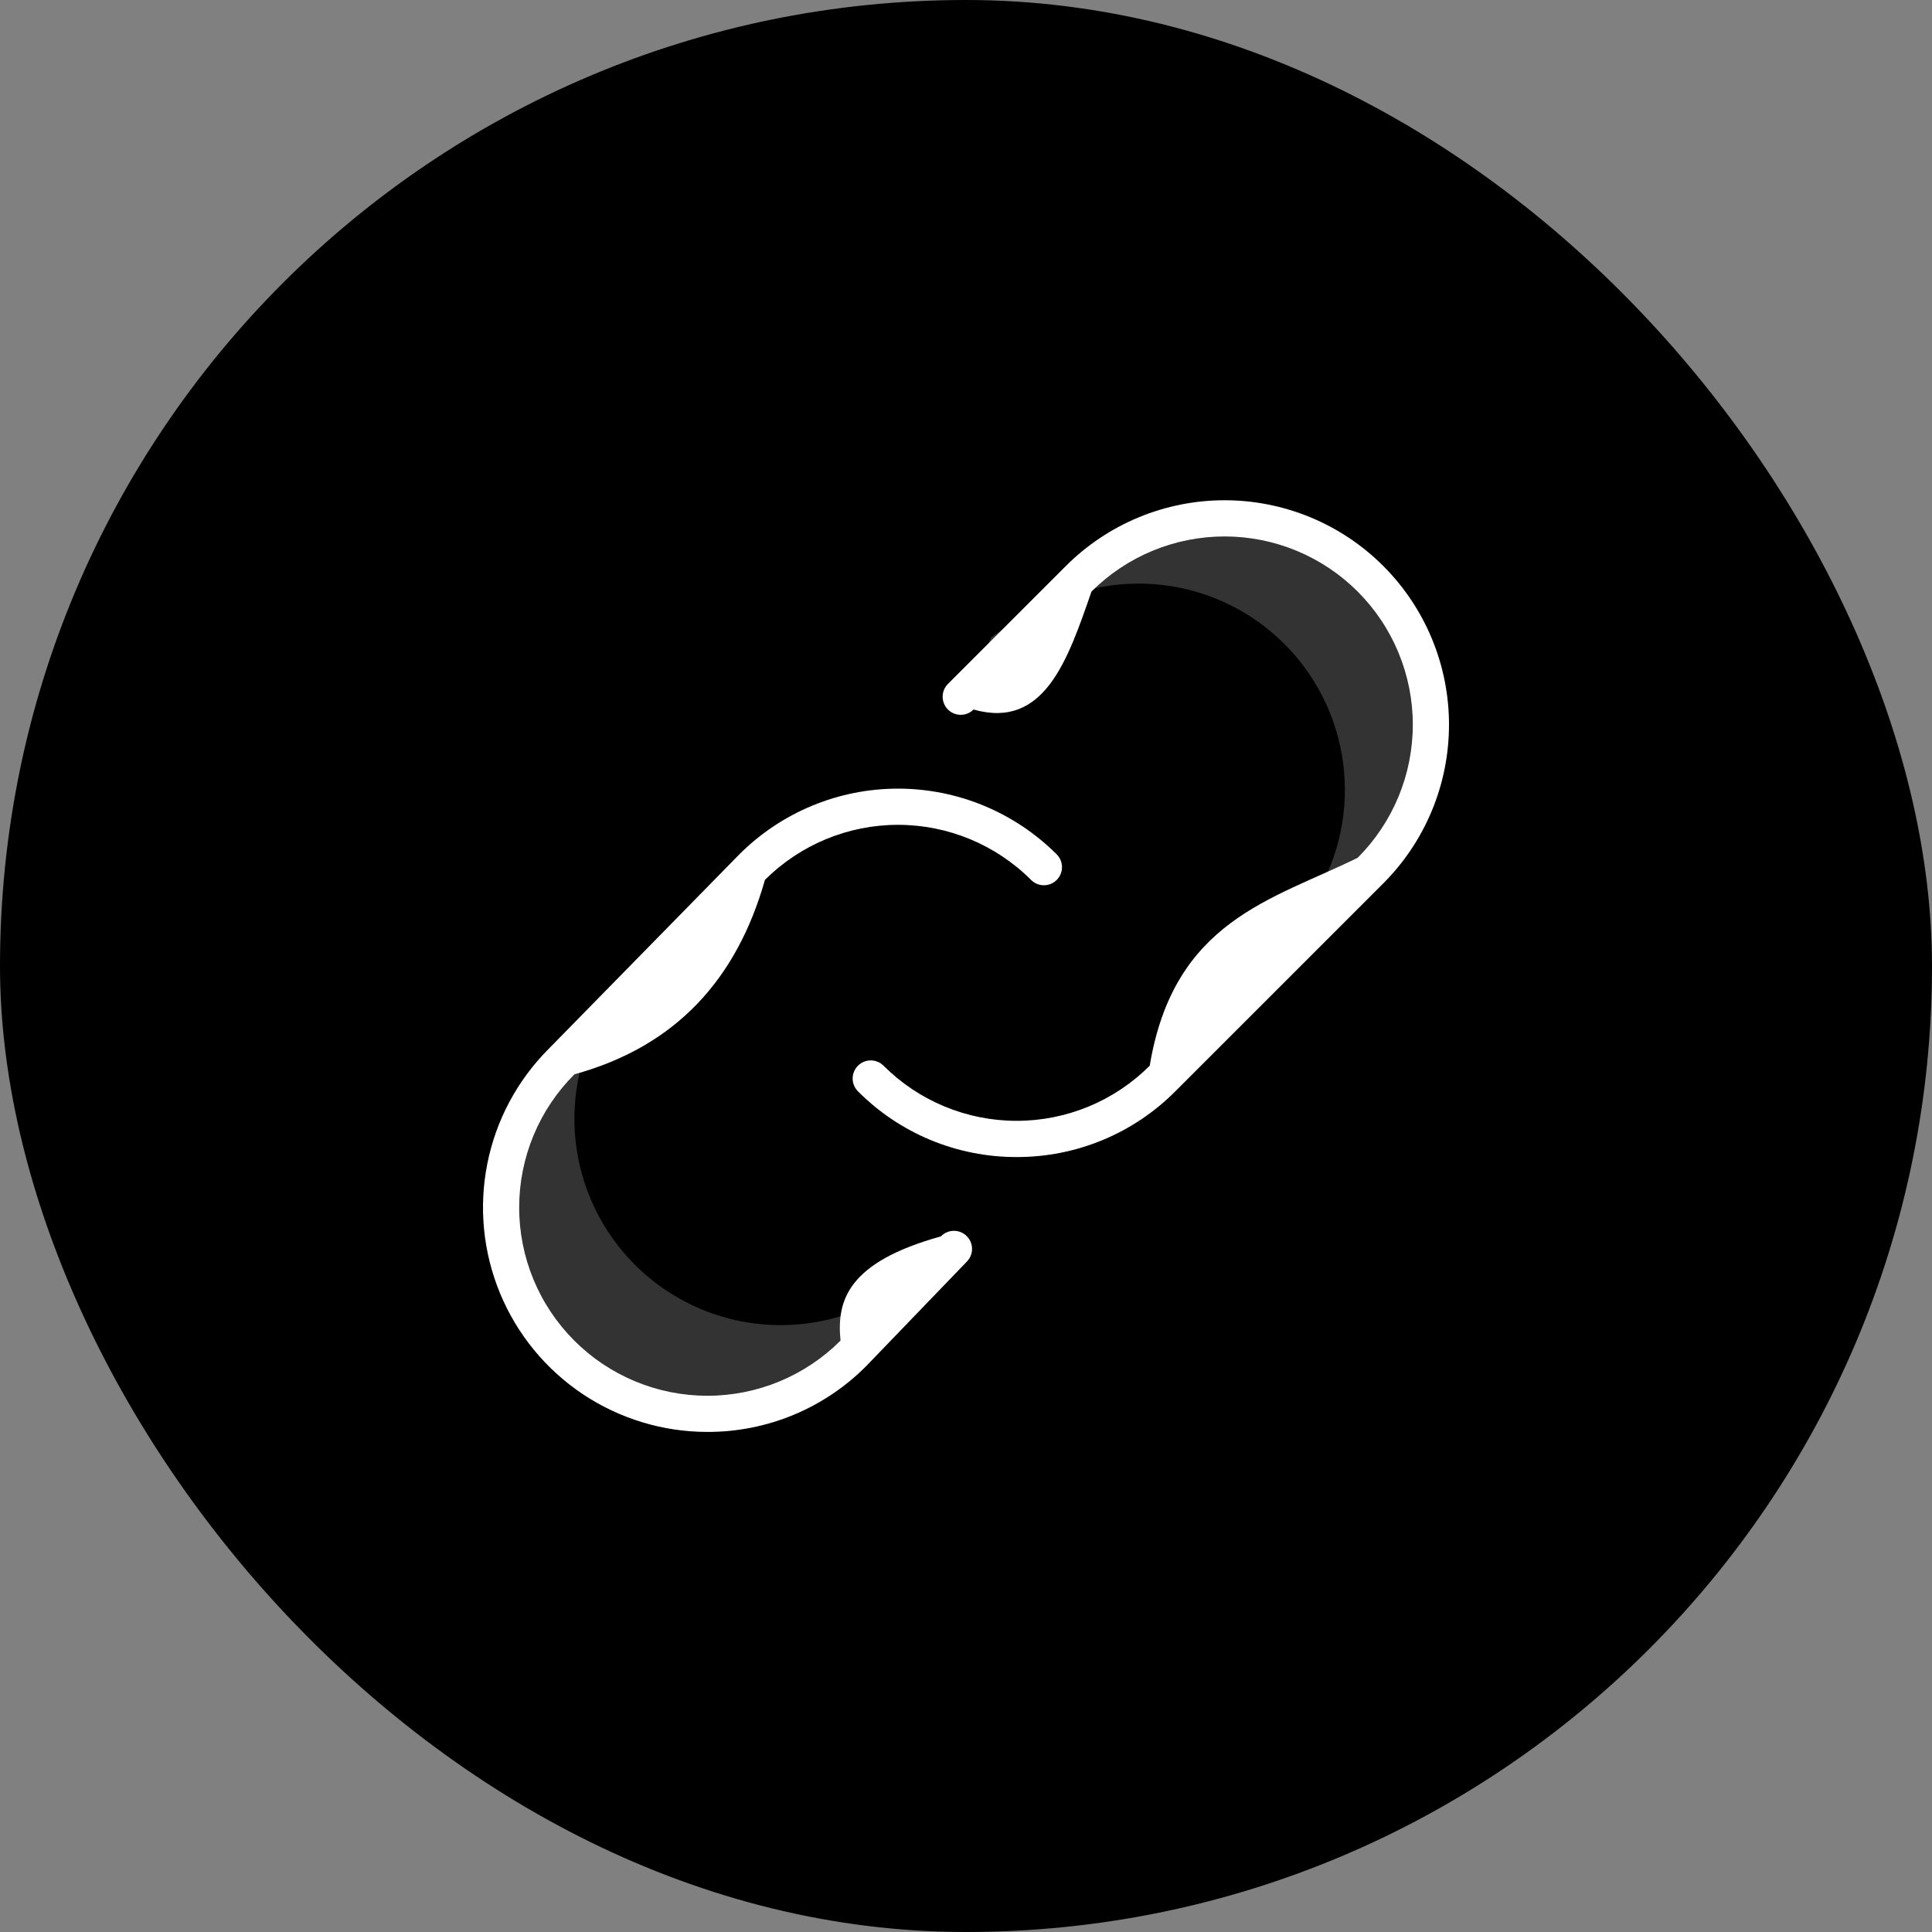
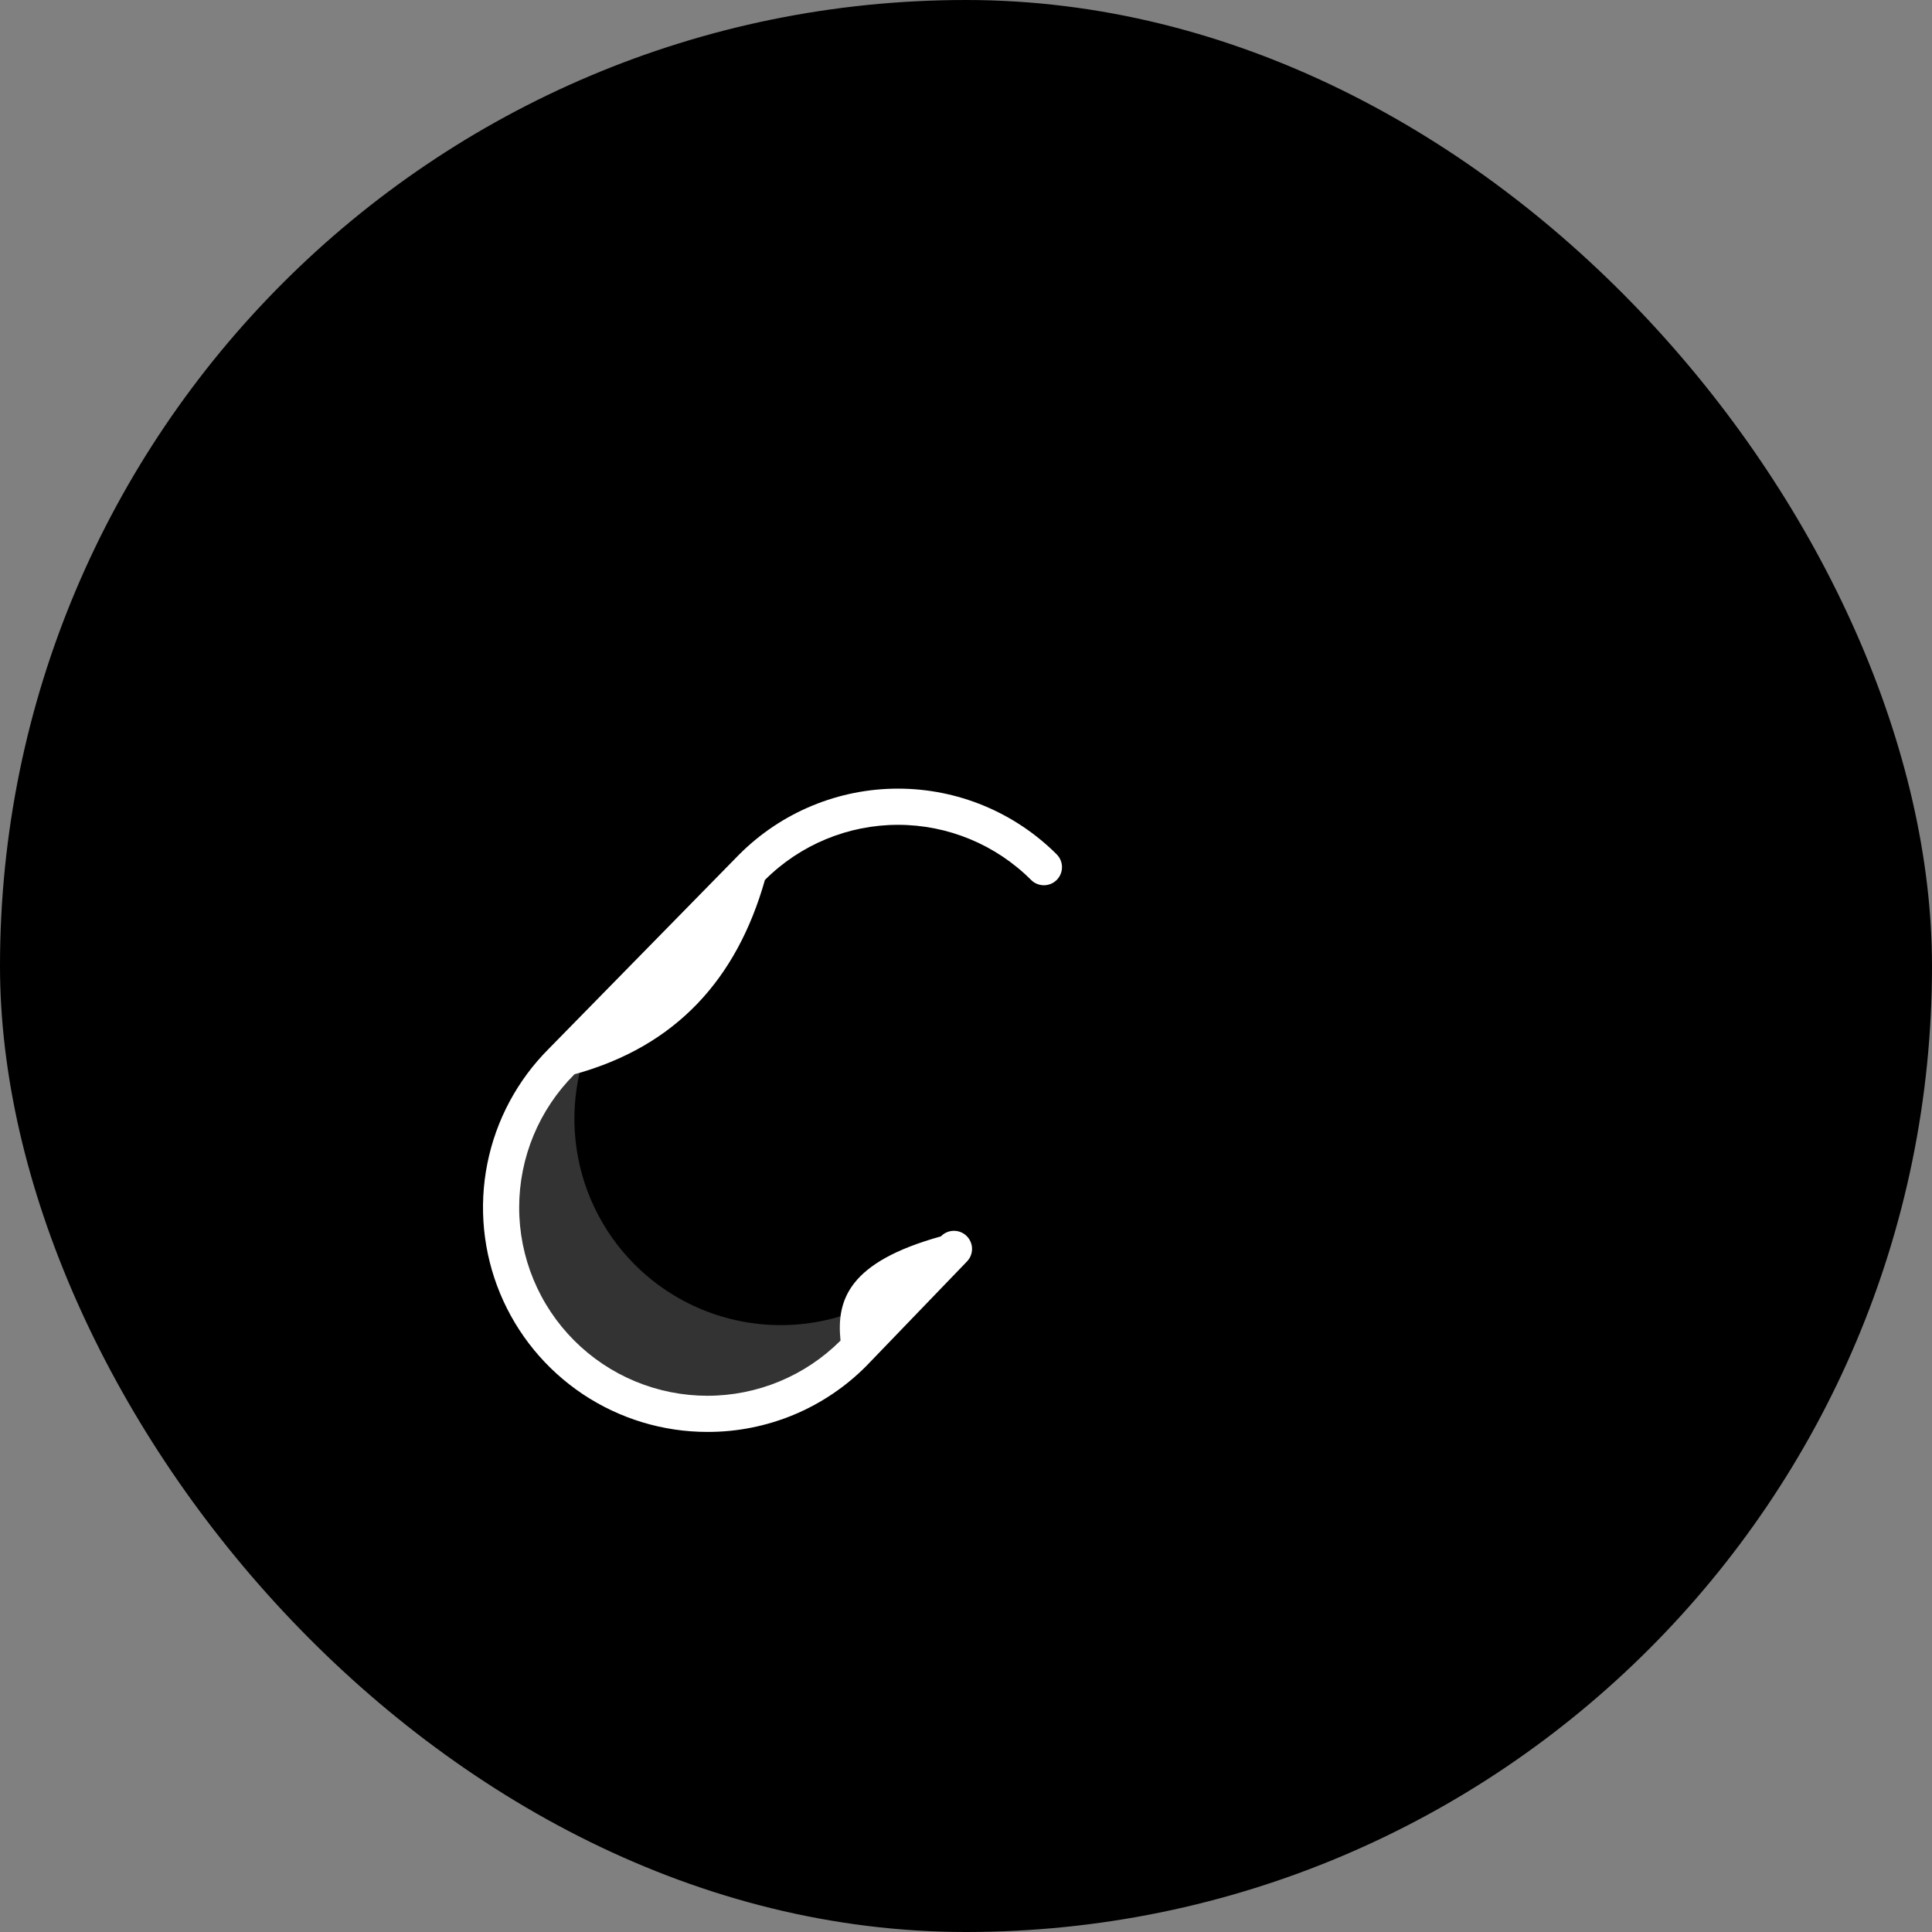
<svg xmlns="http://www.w3.org/2000/svg" width="112" height="112" viewBox="0 0 112 112" fill="none">
  <rect x="0" y="0" width="112" height="112" fill="#808080" stroke="none" />
  <rect width="112" height="112" rx="56" fill="black" />
  <path opacity="0.2" d="M53.716 73.315C51.473 75.558 48.431 76.819 45.259 76.819C42.086 76.819 39.044 75.558 36.801 73.315C34.873 71.387 33.662 68.858 33.368 66.147C33.074 63.437 33.715 60.707 35.184 58.41L32.553 61.095C30.31 63.338 29.05 66.38 29.05 69.552C29.05 72.725 30.31 75.767 32.553 78.01C34.796 80.253 37.839 81.513 41.011 81.513C44.183 81.513 47.225 80.253 49.468 78.01L55.3 71.955L55.389 71.579L53.716 73.315Z" fill="white" />
-   <path opacity="0.2" d="M59.271 35.907C61.893 34.122 65.117 33.451 68.234 34.042C71.35 34.633 74.105 36.438 75.89 39.06C77.425 41.314 78.143 44.024 77.927 46.742C77.71 49.46 76.572 52.023 74.7 54.005L77.786 51.858C80.408 50.072 82.213 47.318 82.804 44.202C83.396 41.085 82.725 37.861 80.939 35.239C79.153 32.617 76.399 30.812 73.282 30.221C70.166 29.63 66.942 30.301 64.32 32.086L57.462 36.948L57.305 37.302L59.271 35.907Z" fill="white" />
  <path d="M41.01 83.01C38.437 83.01 35.922 82.247 33.782 80.818C31.643 79.388 29.975 77.356 28.99 74.979C28.006 72.601 27.748 69.986 28.25 67.462C28.752 64.938 29.991 62.62 31.811 60.8L42.852 49.536C44.059 48.326 45.494 47.366 47.073 46.711C48.651 46.056 50.344 45.718 52.053 45.718C53.763 45.717 55.456 46.053 57.035 46.707C58.614 47.361 60.049 48.32 61.258 49.528C61.455 49.725 61.565 49.992 61.565 50.27C61.565 50.548 61.455 50.815 61.258 51.012C61.061 51.209 60.794 51.319 60.516 51.319C60.238 51.319 59.971 51.209 59.774 51.012C57.728 48.966 54.953 47.816 52.059 47.816C49.165 47.816 46.389 48.966 44.343 51.012C42.721 56.729 39.217 60.652 33.302 62.277C32.287 63.289 31.482 64.492 30.931 65.816C30.381 67.14 30.098 68.559 30.097 69.993C30.095 71.426 30.377 72.846 30.924 74.171C31.472 75.496 32.276 76.7 33.289 77.714C34.302 78.728 35.505 79.533 36.83 80.082C38.154 80.631 39.574 80.913 41.007 80.914C42.441 80.914 43.86 80.632 45.185 80.083C46.509 79.534 47.713 78.73 48.726 77.716C48.487 75.37 49.172 73.166 54.544 71.675C54.639 71.575 54.754 71.495 54.88 71.44C55.006 71.384 55.142 71.354 55.28 71.352C55.418 71.349 55.556 71.373 55.684 71.424C55.813 71.474 55.93 71.549 56.029 71.645C56.129 71.741 56.208 71.855 56.263 71.982C56.319 72.108 56.348 72.244 56.35 72.382C56.353 72.52 56.328 72.657 56.277 72.786C56.227 72.914 56.151 73.031 56.055 73.13L50.224 79.185C49.018 80.401 47.582 81.365 46.001 82.022C44.419 82.678 42.723 83.014 41.01 83.01Z" fill="white" />
-   <path d="M58.936 67.075C57.226 67.079 55.533 66.745 53.954 66.091C52.375 65.437 50.941 64.476 49.736 63.264C49.539 63.067 49.429 62.8 49.429 62.522C49.429 62.244 49.539 61.977 49.736 61.78C49.933 61.583 50.2 61.473 50.478 61.473C50.756 61.473 51.023 61.583 51.22 61.78C52.233 62.794 53.436 63.597 54.76 64.146C56.084 64.694 57.503 64.976 58.936 64.976C60.369 64.976 61.788 64.694 63.111 64.146C64.435 63.597 65.638 62.794 66.651 61.78C68.05 53.357 73.751 52.168 78.706 49.726C79.719 48.713 80.523 47.51 81.071 46.186C81.62 44.862 81.902 43.443 81.902 42.01C81.902 40.577 81.62 39.158 81.071 37.834C80.523 36.51 79.719 35.307 78.706 34.294C77.693 33.281 76.49 32.477 75.166 31.929C73.842 31.381 72.423 31.098 70.99 31.098C69.557 31.098 68.138 31.381 66.814 31.929C65.49 32.477 64.287 33.281 63.274 34.294C61.896 38.271 60.542 42.295 56.437 41.132C56.339 41.229 56.224 41.306 56.096 41.359C55.969 41.412 55.833 41.439 55.695 41.439C55.417 41.439 55.15 41.329 54.953 41.132C54.756 40.935 54.646 40.668 54.646 40.39C54.646 40.112 54.756 39.845 54.953 39.648L61.791 32.811C62.999 31.602 64.433 30.644 66.011 29.99C67.59 29.337 69.281 29 70.99 29C72.698 29 74.39 29.337 75.969 29.99C77.547 30.644 78.981 31.602 80.189 32.81C81.398 34.019 82.356 35.453 83.01 37.031C83.664 38.61 84 40.301 84 42.01C84 43.719 83.664 45.41 83.01 46.989C82.356 48.567 81.398 50.002 80.19 51.21L68.135 63.264C66.93 64.476 65.496 65.437 63.917 66.091C62.338 66.745 60.645 67.079 58.936 67.075Z" fill="white" />
</svg>